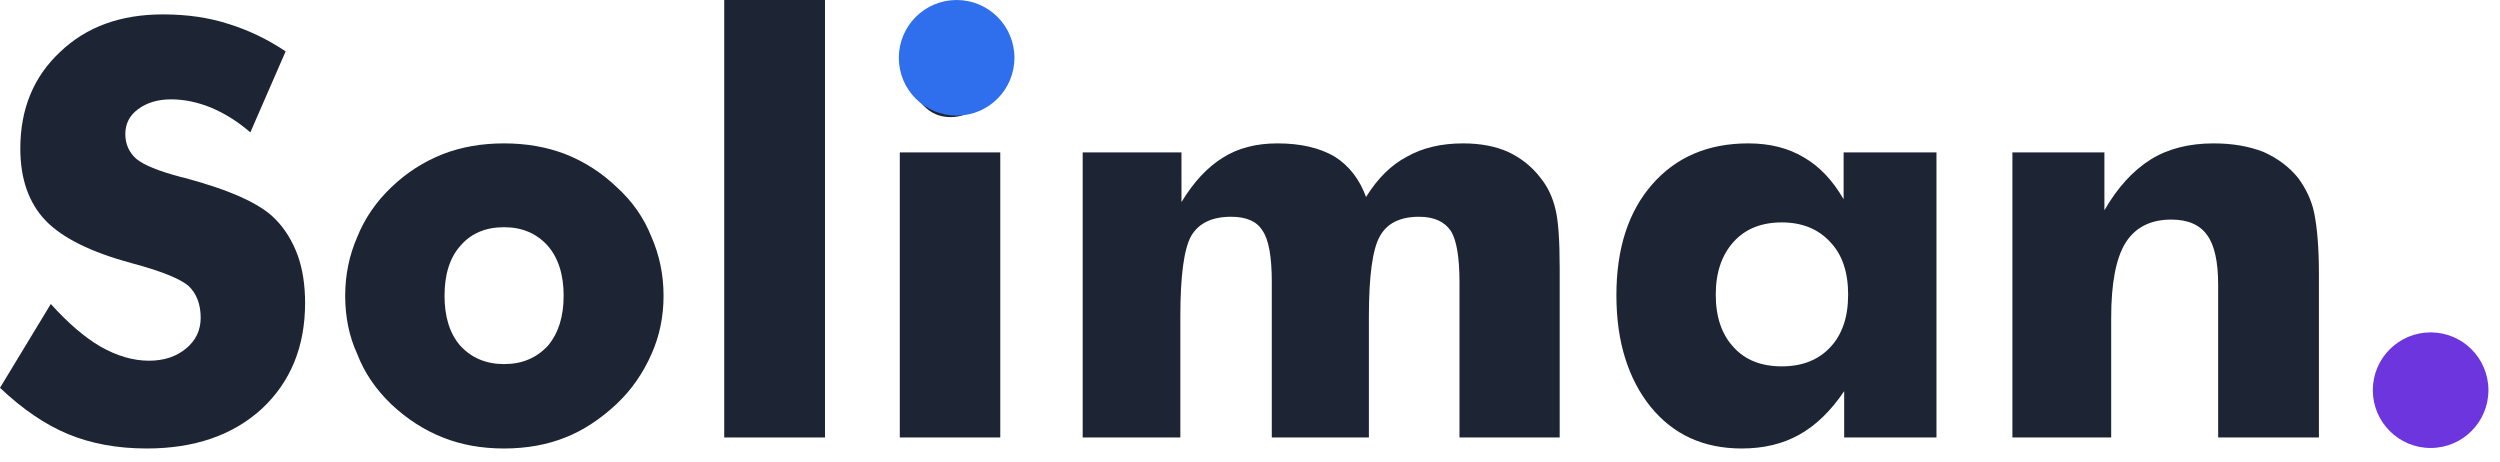
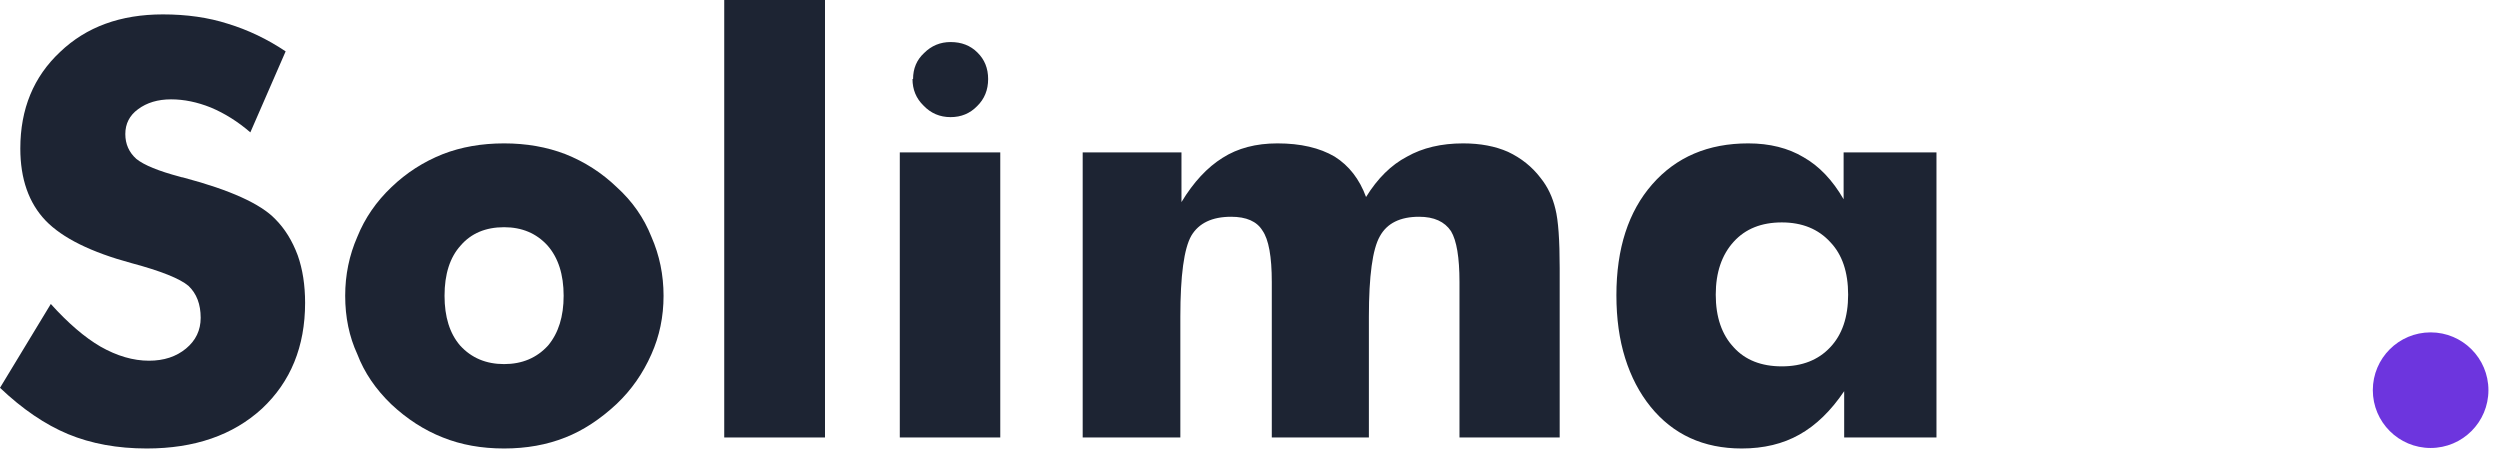
<svg xmlns="http://www.w3.org/2000/svg" width="173" height="32" viewBox="0 0 173 32" fill="none">
  <path d="M3.516 21.035C4.714 22.363 5.859 23.346 6.953 23.984C8.099 24.635 9.219 24.961 10.312 24.961C11.341 24.961 12.194 24.681 12.871 24.121C13.548 23.561 13.887 22.852 13.887 21.992C13.887 21.055 13.607 20.319 13.047 19.785C12.448 19.277 11.126 18.75 9.082 18.203C6.296 17.448 4.323 16.471 3.164 15.273C1.992 14.05 1.406 12.383 1.406 10.273C1.406 7.539 2.324 5.312 4.16 3.594C5.97 1.862 8.34 0.996 11.27 0.996C12.923 0.996 14.421 1.211 15.762 1.641C17.168 2.07 18.503 2.708 19.766 3.555L17.324 9.16C16.465 8.418 15.553 7.845 14.59 7.441C13.652 7.064 12.734 6.875 11.836 6.875C10.925 6.875 10.163 7.103 9.551 7.559C8.965 7.988 8.672 8.561 8.672 9.277C8.672 9.967 8.926 10.54 9.434 10.996C9.967 11.426 10.97 11.836 12.441 12.227C12.493 12.24 12.539 12.253 12.578 12.266C12.617 12.266 12.676 12.279 12.754 12.305C15.931 13.151 18.027 14.102 19.043 15.156C19.707 15.82 20.228 16.66 20.605 17.676C20.944 18.639 21.113 19.733 21.113 20.957C21.113 23.978 20.117 26.419 18.125 28.281C16.12 30.117 13.463 31.035 10.156 31.035C8.125 31.035 6.309 30.703 4.707 30.039C3.118 29.375 1.549 28.307 0 26.836L3.516 21.035Z" fill="#1D2433" />
  <path d="M39.004 20.469C39.004 18.997 38.633 17.838 37.891 16.992C37.122 16.146 36.12 15.723 34.883 15.723C33.607 15.723 32.604 16.146 31.875 16.992C31.133 17.812 30.762 18.971 30.762 20.469C30.762 21.927 31.12 23.073 31.836 23.906C32.617 24.766 33.633 25.195 34.883 25.195C36.133 25.195 37.148 24.766 37.93 23.906C38.646 23.047 39.004 21.901 39.004 20.469ZM45.918 20.469C45.918 21.914 45.638 23.262 45.078 24.512C44.492 25.84 43.691 26.986 42.676 27.949C41.53 29.017 40.345 29.792 39.121 30.273C37.845 30.781 36.432 31.035 34.883 31.035C33.32 31.035 31.908 30.781 30.645 30.273C29.355 29.766 28.164 28.997 27.07 27.969C25.99 26.927 25.208 25.775 24.727 24.512C24.167 23.301 23.887 21.953 23.887 20.469C23.887 19.023 24.167 17.663 24.727 16.387C25.247 15.098 26.035 13.952 27.09 12.949C28.119 11.96 29.303 11.198 30.645 10.664C31.921 10.169 33.333 9.922 34.883 9.922C36.419 9.922 37.832 10.169 39.121 10.664C40.462 11.198 41.647 11.96 42.676 12.949C43.757 13.926 44.557 15.072 45.078 16.387C45.638 17.663 45.918 19.023 45.918 20.469Z" fill="#1D2433" />
-   <path d="M50.117 30.273V0H57.09V30.273H50.117Z" fill="#1D2433" />
+   <path d="M50.117 30.273V0H57.09V30.273Z" fill="#1D2433" />
  <path d="M62.266 30.273V10.547H69.219V30.273H62.266ZM63.145 5.469H63.184C63.184 4.74 63.438 4.141 63.945 3.672C64.453 3.164 65.065 2.91 65.781 2.91C66.537 2.91 67.155 3.151 67.637 3.633C68.132 4.115 68.379 4.727 68.379 5.469C68.379 6.224 68.125 6.849 67.617 7.344C67.122 7.852 66.51 8.105 65.781 8.105C65.039 8.105 64.414 7.839 63.906 7.305C63.398 6.81 63.145 6.198 63.145 5.469Z" fill="#1D2433" />
  <path d="M100.996 30.273V19.512C100.996 17.819 100.801 16.647 100.41 15.996C99.967 15.332 99.232 15 98.203 15C96.888 15 95.983 15.449 95.488 16.348C94.981 17.233 94.727 19.088 94.727 21.914V30.273H88.008V19.512C88.008 17.754 87.793 16.569 87.363 15.957C86.973 15.319 86.25 15 85.195 15C83.88 15 82.962 15.436 82.441 16.309C81.934 17.194 81.68 19.062 81.68 21.914V30.273H74.922V10.547H81.758V13.984C82.591 12.604 83.542 11.582 84.609 10.918C85.651 10.254 86.914 9.922 88.398 9.922C90 9.922 91.322 10.228 92.363 10.84C93.353 11.465 94.076 12.396 94.531 13.633C95.326 12.344 96.269 11.413 97.363 10.84C98.444 10.228 99.74 9.922 101.25 9.922C102.435 9.922 103.47 10.117 104.355 10.508C105.267 10.938 106.016 11.537 106.602 12.305C107.096 12.917 107.441 13.639 107.637 14.473C107.832 15.241 107.93 16.602 107.93 18.555V30.273H100.996Z" fill="#1D2433" />
  <path d="M127.891 20.391C127.891 18.828 127.48 17.617 126.66 16.758C125.827 15.846 124.707 15.391 123.301 15.391C121.895 15.391 120.788 15.833 119.98 16.719C119.147 17.63 118.73 18.854 118.73 20.391C118.73 21.94 119.147 23.158 119.98 24.043C120.775 24.915 121.882 25.352 123.301 25.352C124.707 25.352 125.82 24.915 126.641 24.043C127.474 23.171 127.891 21.953 127.891 20.391ZM134.004 10.547V30.273H127.617V27.07C126.693 28.438 125.658 29.44 124.512 30.078C123.379 30.716 122.051 31.035 120.527 31.035C117.884 31.035 115.781 30.072 114.219 28.145C113.451 27.194 112.865 26.074 112.461 24.785C112.057 23.496 111.855 22.044 111.855 20.43C111.855 17.201 112.682 14.642 114.336 12.754C115.99 10.866 118.203 9.922 120.977 9.922C122.461 9.922 123.737 10.241 124.805 10.879C125.885 11.491 126.81 12.461 127.578 13.789V10.547H134.004Z" fill="#1D2433" />
-   <path d="M139.258 30.273V10.547H145.625V14.551C146.523 12.988 147.591 11.816 148.828 11.035C150.026 10.293 151.478 9.922 153.184 9.922C154.473 9.922 155.618 10.117 156.621 10.508C157.611 10.95 158.411 11.55 159.023 12.305C159.583 13.06 159.954 13.861 160.137 14.707C160.358 15.788 160.469 17.213 160.469 18.984V30.273H153.496V19.707C153.496 18.105 153.242 16.96 152.734 16.27C152.227 15.553 151.4 15.195 150.254 15.195C148.822 15.195 147.767 15.729 147.09 16.797C146.426 17.865 146.094 19.596 146.094 21.992V30.273H139.258Z" fill="#1D2433" />
  <circle cx="168.199" cy="27" r="4" fill="#6D35DE" />
-   <circle cx="66.199" cy="4" r="4" fill="#2F6FED" />
</svg>